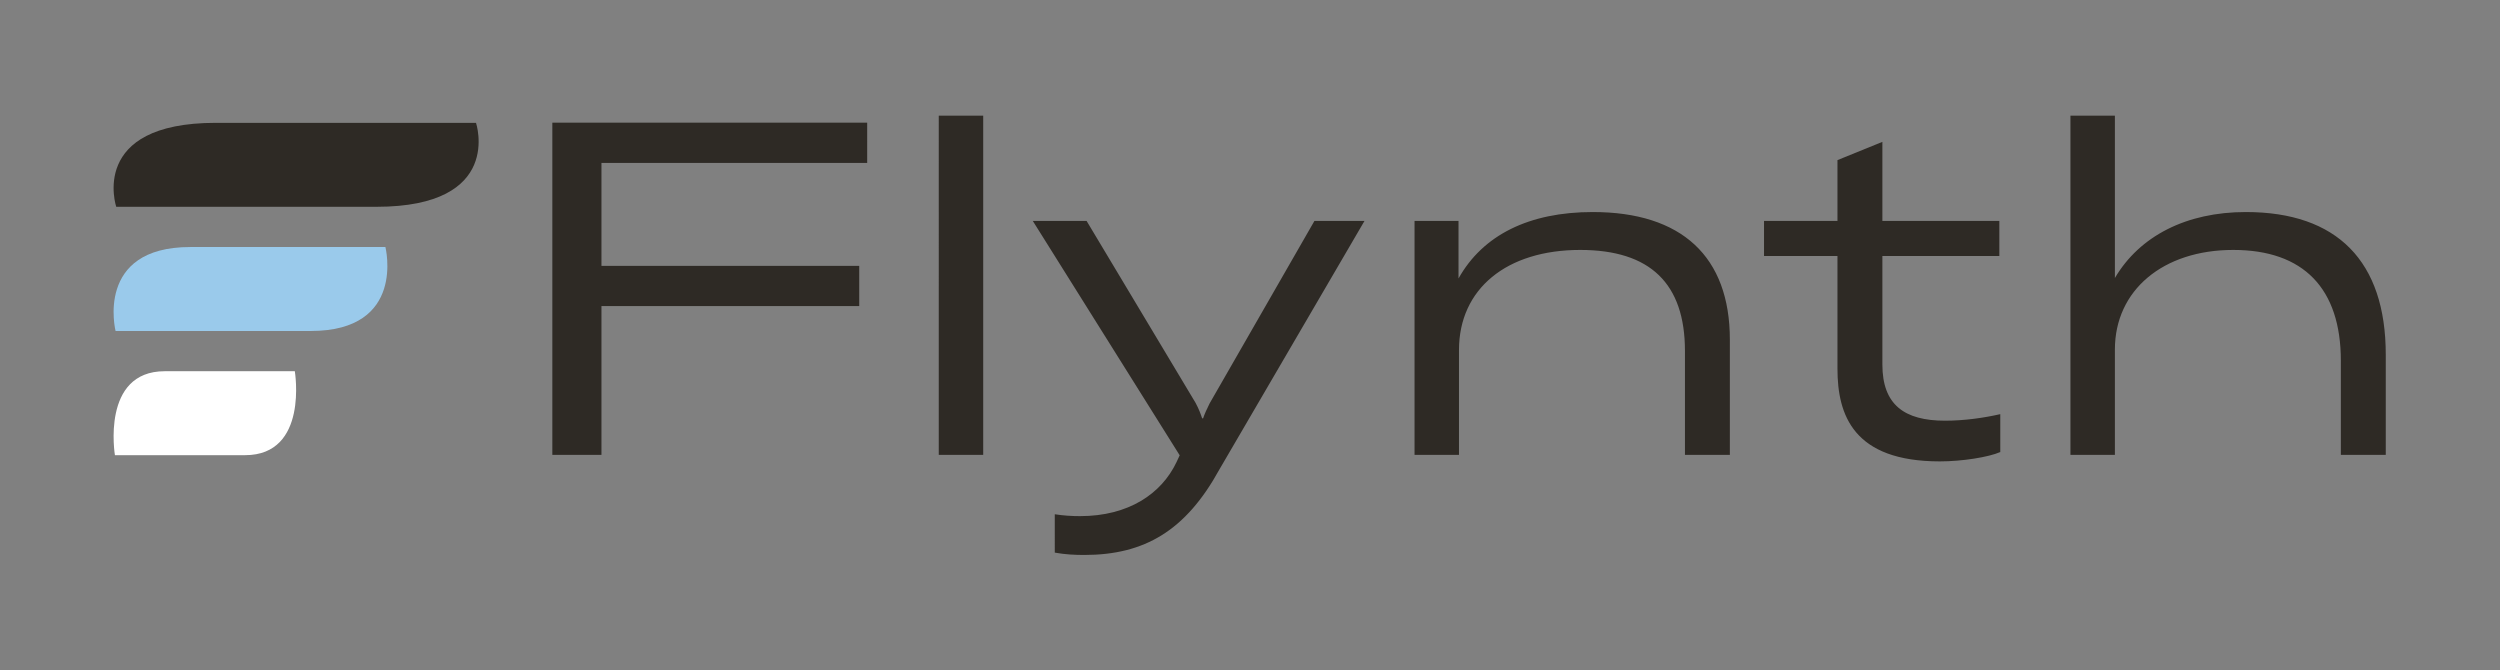
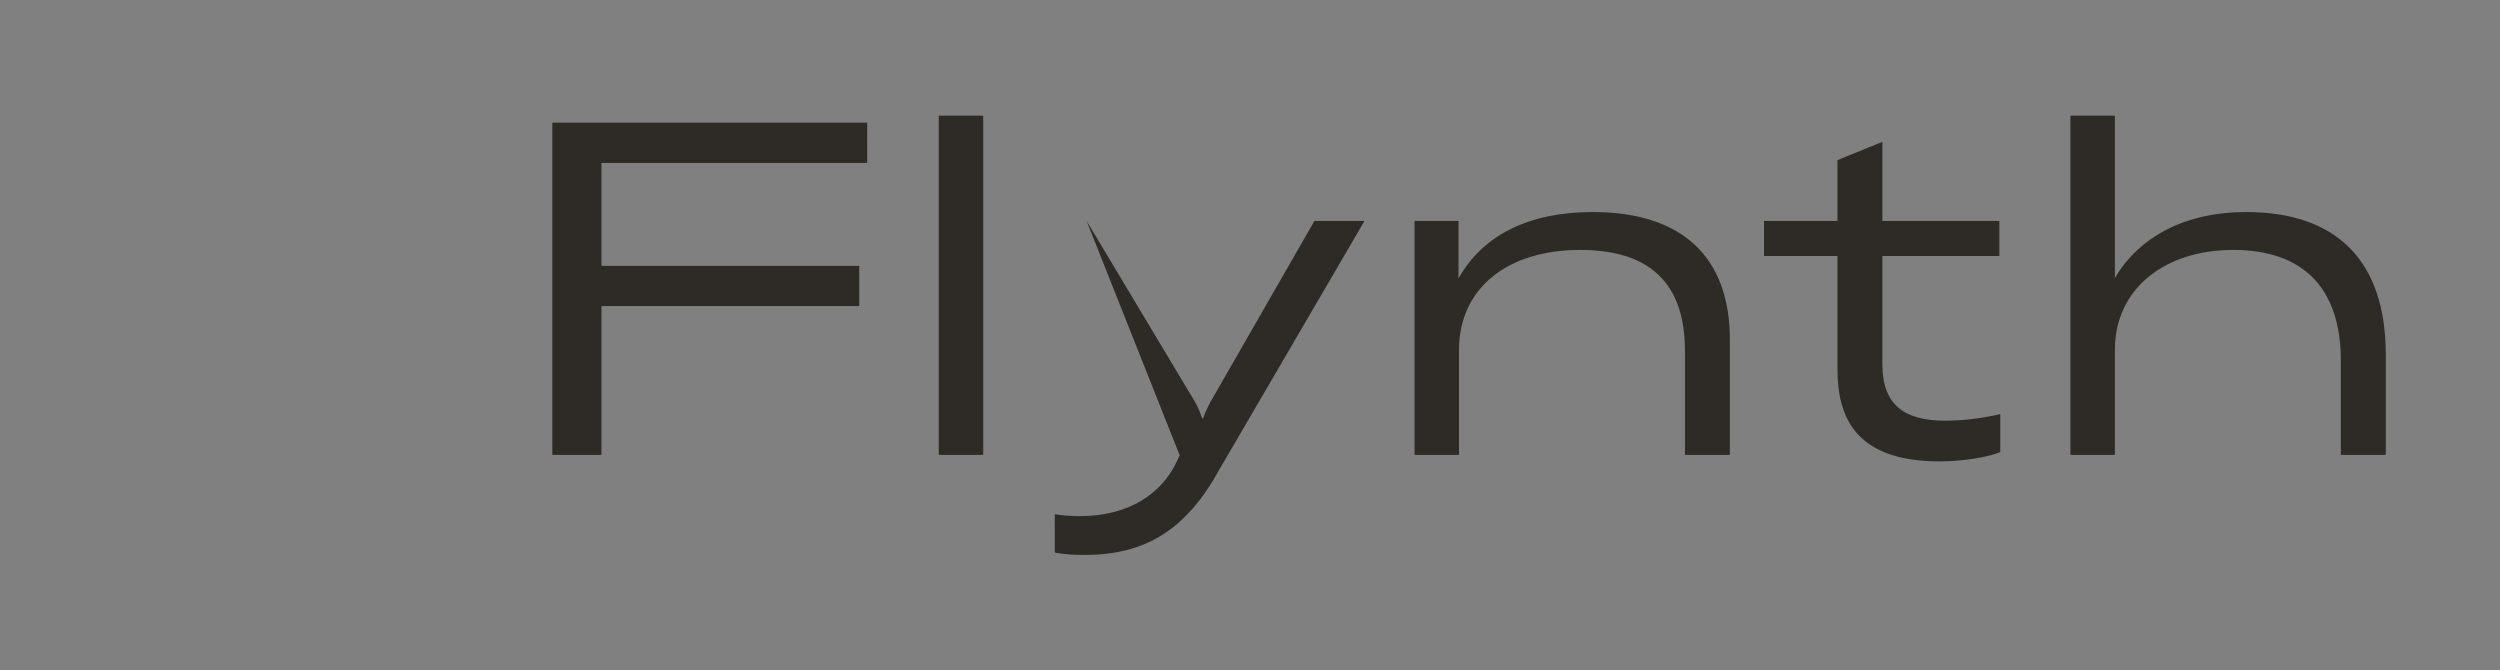
<svg xmlns="http://www.w3.org/2000/svg" viewBox="0 0 1466.667 393.333" height="393.333" width="1466.667" xml:space="preserve" id="svg2" version="1.1">
  <rect x="0" y="0" width="1466.667" height="393.333" fill="#808080" stroke="none" />
  <defs id="defs6" />
  <g transform="matrix(1.333,0,0,-1.333,0,393.333)" id="g10">
    <g transform="scale(0.1)" id="g12">
-       <path id="path14" style="fill:#2e2a25;fill-opacity:1;fill-rule:nonzero;stroke:none" d="M 3816.59,2410.81 H 2430.89 V 948.93 h 216.19 v 654.76 h 1134.51 v 177.07 H 2647.08 v 452.98 h 1169.51 z m 315,30.89 V 948.93 H 4327.2 V 2441.7 Z M 4771.92,508.301 c 265.61,0 446.8,107.07 595.05,376.801 l 638.29,1093.318 h -220.32 l -461.21,-803 c -12.35,-24.71 -22.65,-47.36 -28.83,-65.89 h -4.12 c -6.17,18.53 -14.41,41.18 -28.82,67.95 l -479.75,800.94 H 4545.43 L 5191.95,946.871 5177.54,915.98 c -65.89,-137.949 -210.02,-236.781 -424.15,-236.781 -35,0 -72.07,2.063 -111.19,8.242 V 518.602 c 45.3,-8.243 88.54,-10.301 129.72,-10.301 z M 6421.15,948.93 v 461.21 c 0,269.73 210.02,440.63 533.28,440.63 308.85,0 461.22,-148.25 461.22,-444.75 V 948.93 h 197.66 v 506.51 c 0,366.5 -212.08,562.1 -603.28,562.1 -280.03,0 -483.87,-100.89 -590.94,-292.37 v 253.25 H 6225.55 V 948.93 Z M 8086.89,1824 v -496.22 c 0,-203.84 70.01,-407.678 450.92,-407.678 96.77,0 214.14,18.527 265.61,41.179 v 166.779 c -72.07,-16.47 -158.54,-28.83 -242.96,-28.83 -179.13,0 -275.91,70.01 -275.91,247.08 V 1824 h 514.75 v 154.42 h -514.75 v 347.97 l -197.66,-80.3 V 1978.42 H 7763.63 V 1824 Z M 9307.84,948.93 v 463.27 c 0,261.49 212.08,438.57 520.93,438.57 308.83,0 473.53,-168.84 473.53,-487.98 V 948.93 h 197.7 v 440.62 c 0,411.8 -214.1,627.99 -615.64,627.99 -261.49,0 -467.39,-105 -576.52,-290.31 v 714.47 h -195.6 V 948.93 h 195.6" />
-       <path id="path16" style="fill:#2e2a25;fill-opacity:1;fill-rule:nonzero;stroke:none" d="m 2094.96,2410.11 c 0,0 -210.62,0 -466.52,0 -84.1,0 -173.09,0 -261.14,0 -135.11,0 -277.42,0 -417.3,0 -562.305,0 -438.437,-369.51 -438.437,-369.51 0,0 459.492,0 845.817,0 115.08,0 219.34,0 295.86,0 1.06,0 2.27,0 3.28,0 562.35,0 438.44,369.51 438.44,369.51" />
-       <path id="path18" style="fill:#9acaeb;fill-opacity:1;fill-rule:nonzero;stroke:none" d="m 1696.21,1863.53 c 0,0 -157.97,0 -349.92,0 -63.05,0 -129.81,0 -195.78,0 -101.37,0 -208.127,0 -313.01,0 -421.758,0 -328.867,-369.51 -328.867,-369.51 0,0 344.687,0 634.417,0 86.29,0 164.49,0 221.87,0 0.78,0 1.68,0 2.46,0 421.76,0 328.83,369.51 328.83,369.51" />
-       <path id="path20" style="fill:#ffffff;fill-opacity:1;fill-rule:nonzero;stroke:none" d="m 1297.5,1316.95 c 0,0 -105.31,0 -233.28,0 -42.07,0 -86.525,0 -130.548,0 -67.578,0 -138.75,0 -208.672,0 -281.172,0 -219.219,-369.509 -219.219,-369.509 0,0 229.766,0 422.93,0 57.5,0 109.649,0 147.889,0 0.55,0 1.13,0 1.68,0 281.13,0 219.22,369.509 219.22,369.509" />
+       <path id="path14" style="fill:#2e2a25;fill-opacity:1;fill-rule:nonzero;stroke:none" d="M 3816.59,2410.81 H 2430.89 V 948.93 h 216.19 v 654.76 h 1134.51 v 177.07 H 2647.08 v 452.98 h 1169.51 z m 315,30.89 V 948.93 H 4327.2 V 2441.7 Z M 4771.92,508.301 c 265.61,0 446.8,107.07 595.05,376.801 l 638.29,1093.318 h -220.32 l -461.21,-803 c -12.35,-24.71 -22.65,-47.36 -28.83,-65.89 h -4.12 c -6.17,18.53 -14.41,41.18 -28.82,67.95 l -479.75,800.94 L 5191.95,946.871 5177.54,915.98 c -65.89,-137.949 -210.02,-236.781 -424.15,-236.781 -35,0 -72.07,2.063 -111.19,8.242 V 518.602 c 45.3,-8.243 88.54,-10.301 129.72,-10.301 z M 6421.15,948.93 v 461.21 c 0,269.73 210.02,440.63 533.28,440.63 308.85,0 461.22,-148.25 461.22,-444.75 V 948.93 h 197.66 v 506.51 c 0,366.5 -212.08,562.1 -603.28,562.1 -280.03,0 -483.87,-100.89 -590.94,-292.37 v 253.25 H 6225.55 V 948.93 Z M 8086.89,1824 v -496.22 c 0,-203.84 70.01,-407.678 450.92,-407.678 96.77,0 214.14,18.527 265.61,41.179 v 166.779 c -72.07,-16.47 -158.54,-28.83 -242.96,-28.83 -179.13,0 -275.91,70.01 -275.91,247.08 V 1824 h 514.75 v 154.42 h -514.75 v 347.97 l -197.66,-80.3 V 1978.42 H 7763.63 V 1824 Z M 9307.84,948.93 v 463.27 c 0,261.49 212.08,438.57 520.93,438.57 308.83,0 473.53,-168.84 473.53,-487.98 V 948.93 h 197.7 v 440.62 c 0,411.8 -214.1,627.99 -615.64,627.99 -261.49,0 -467.39,-105 -576.52,-290.31 v 714.47 h -195.6 V 948.93 h 195.6" />
    </g>
  </g>
</svg>